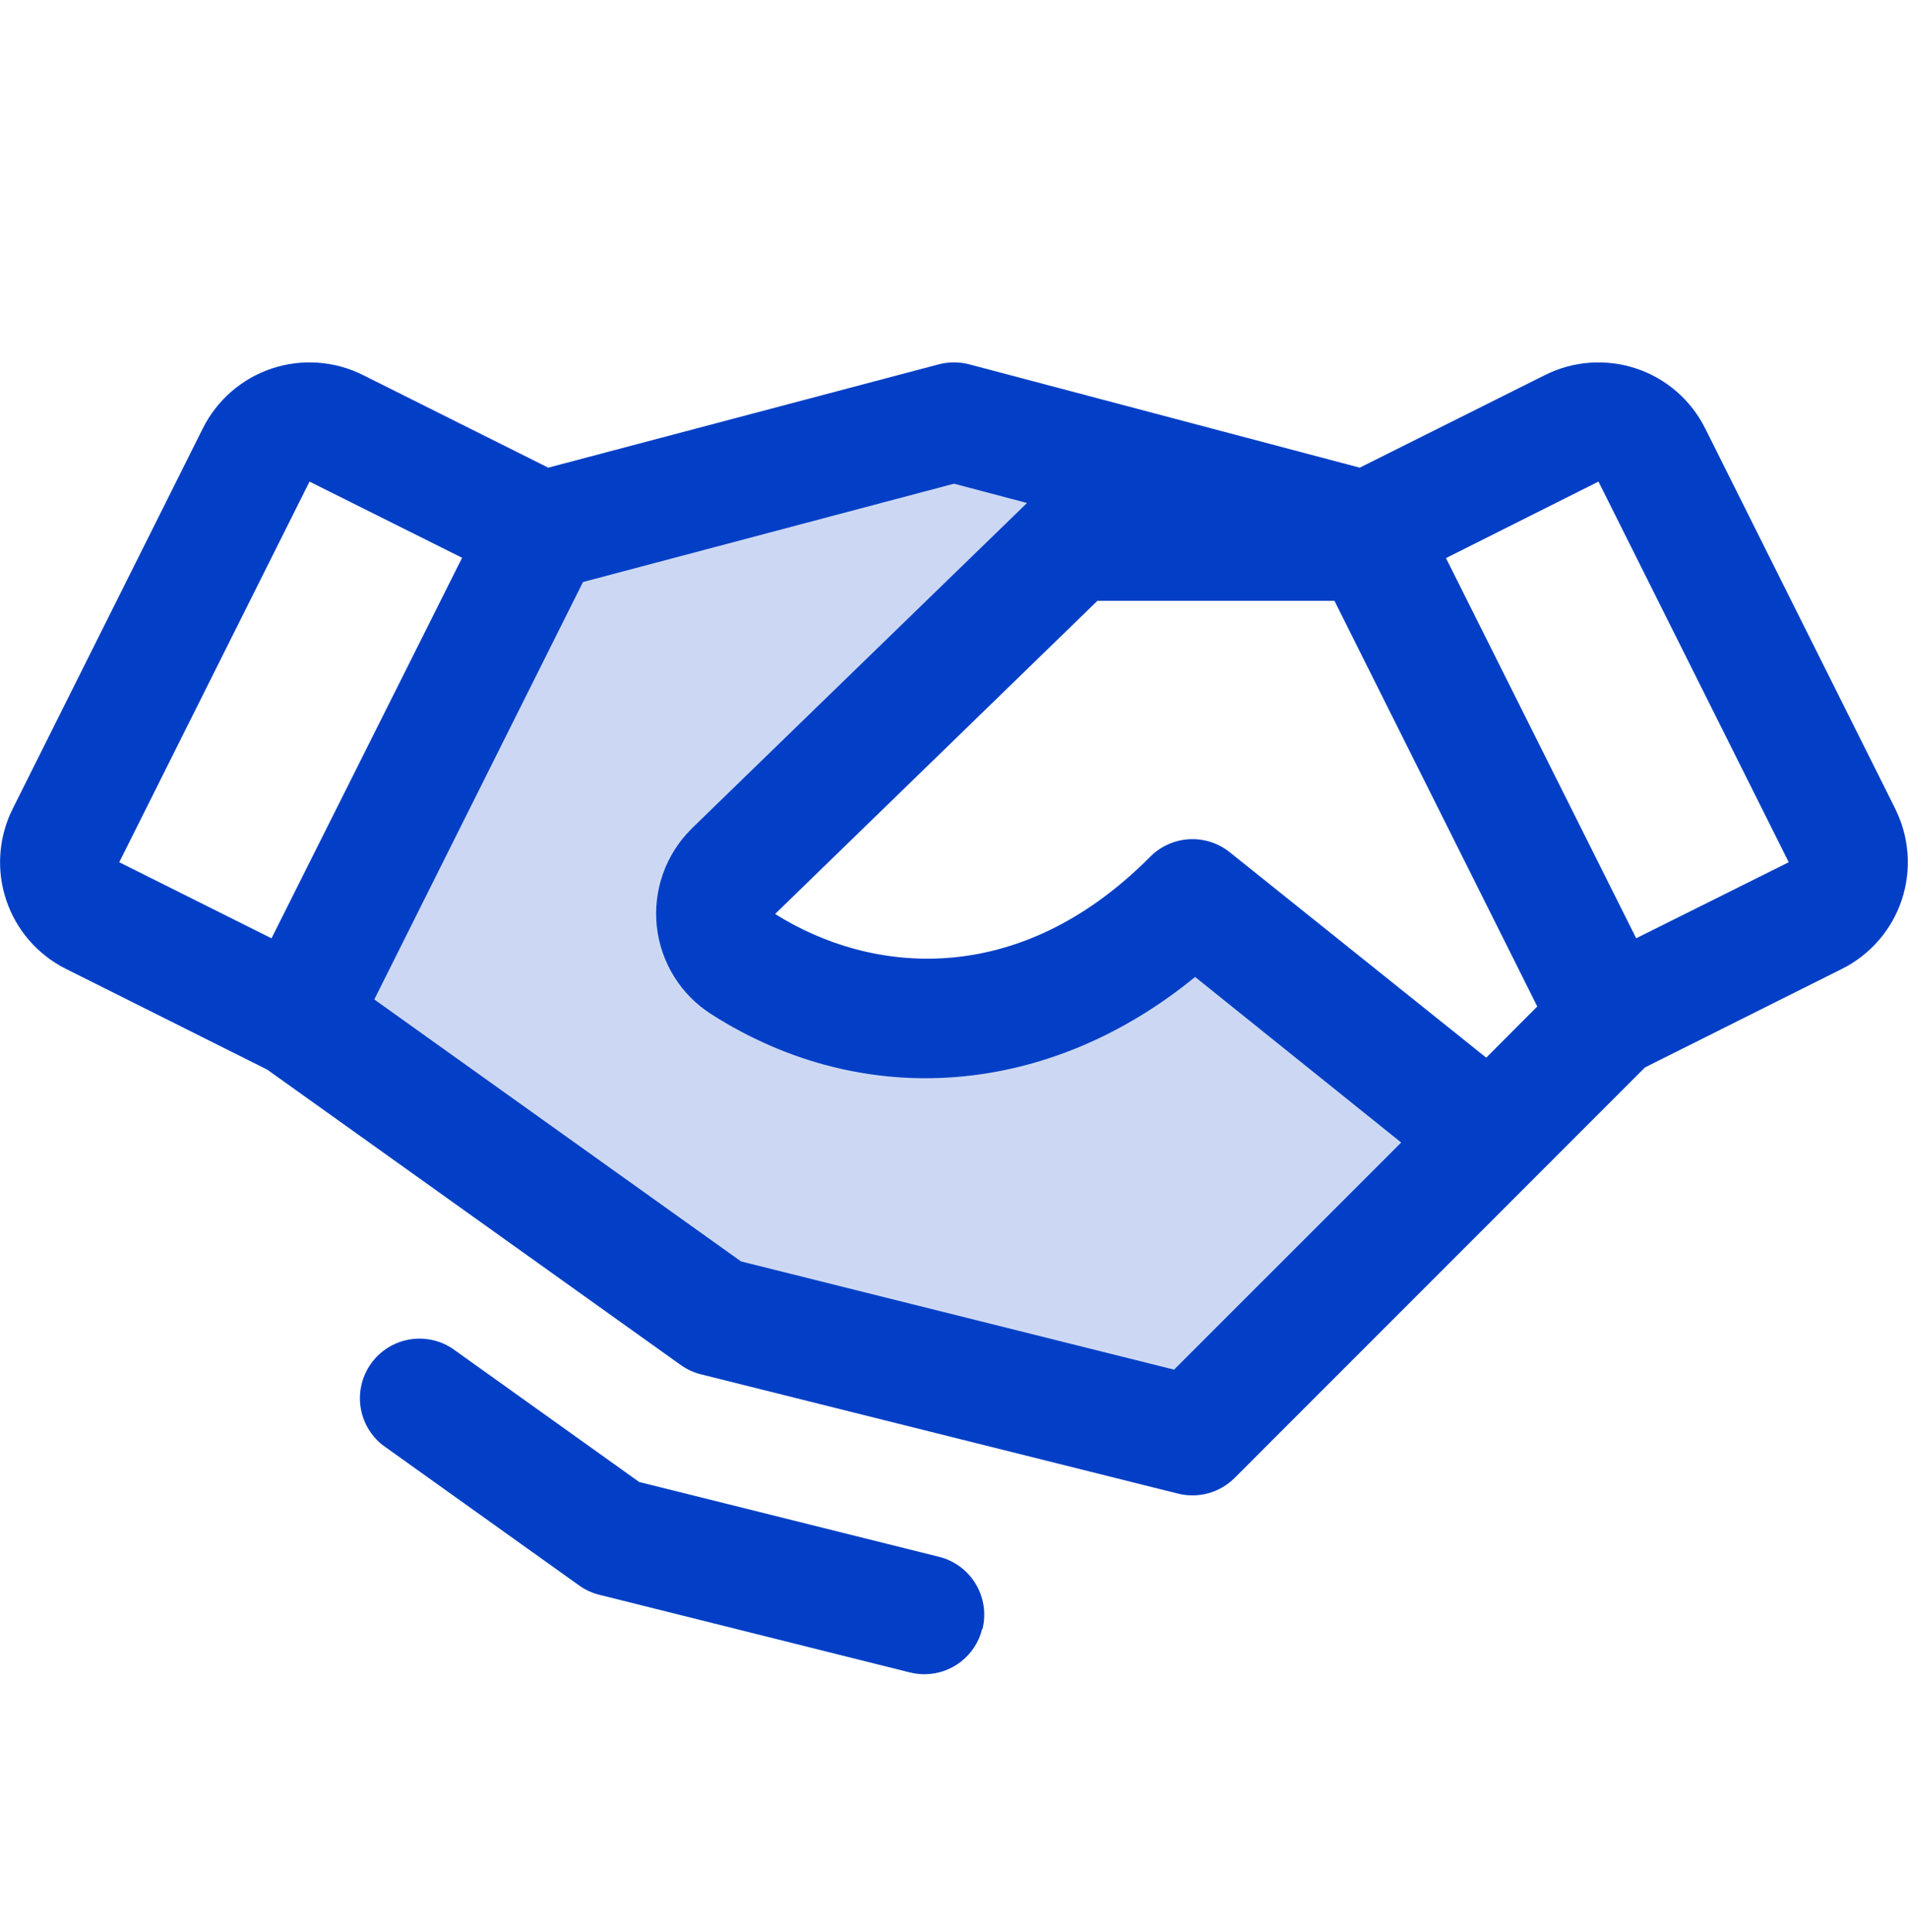
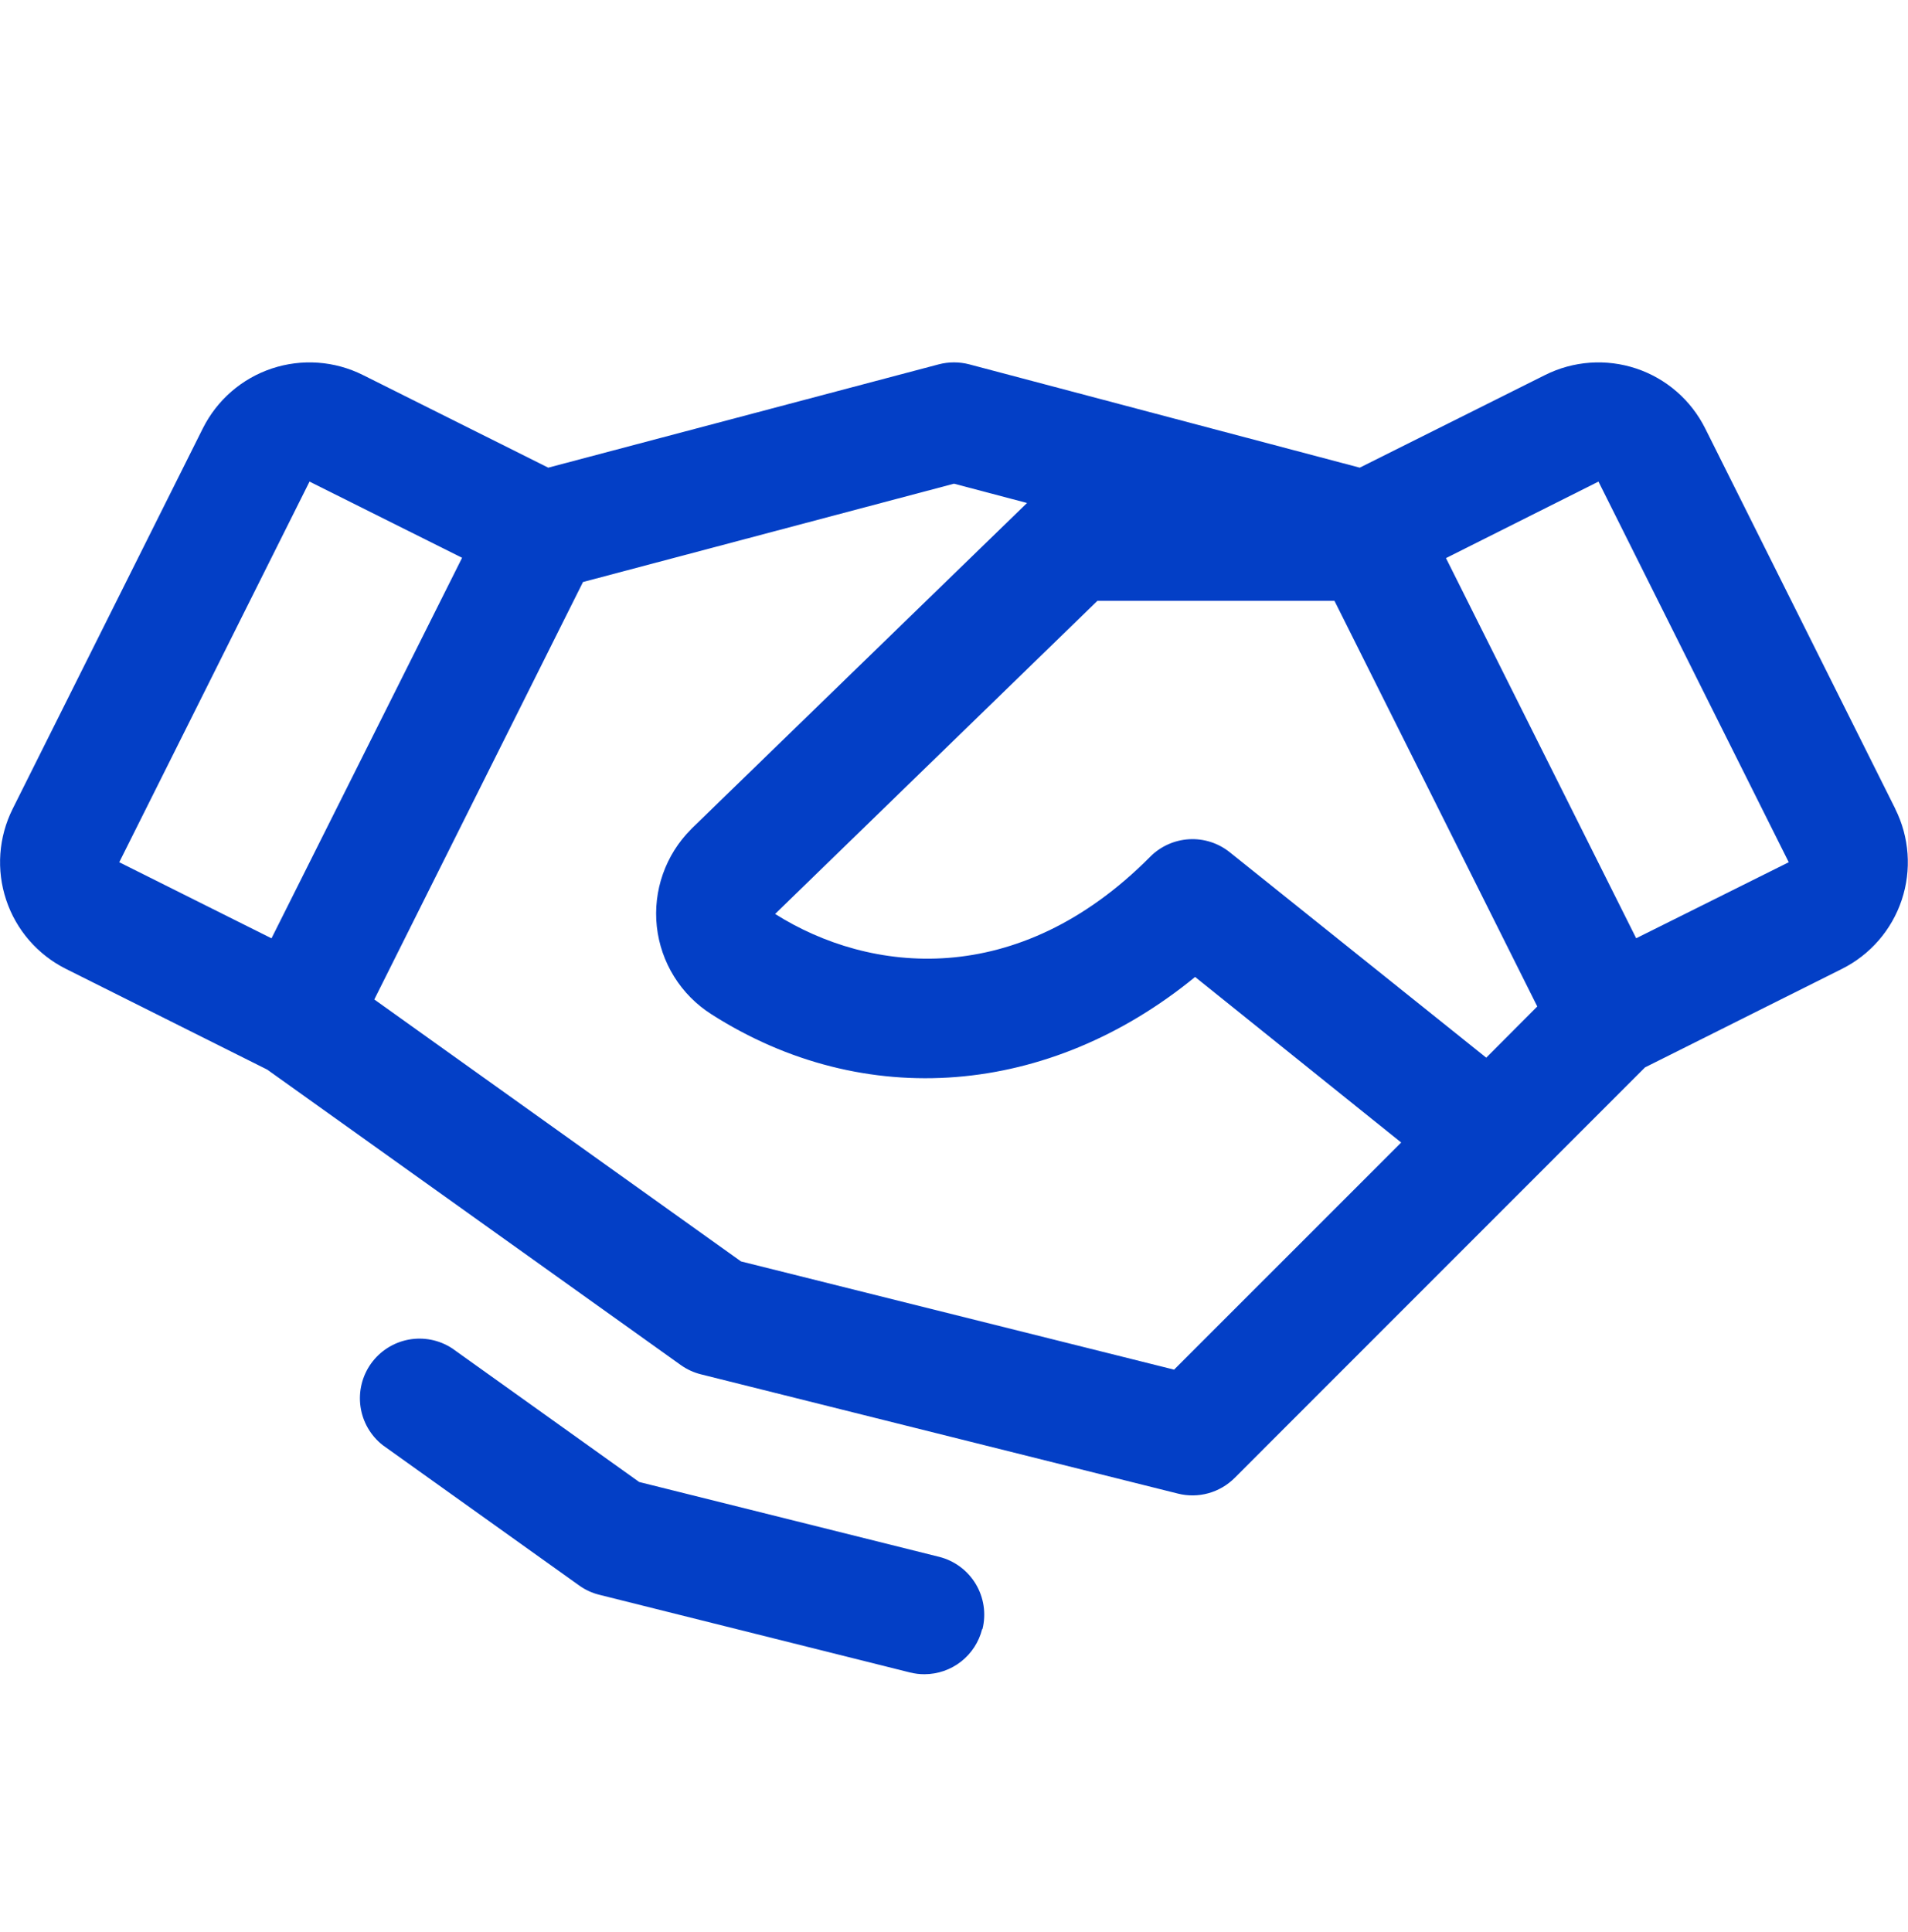
<svg xmlns="http://www.w3.org/2000/svg" width="80" height="81" viewBox="0 0 80 81" fill="none">
-   <path opacity="0.2" d="M62.499 47.689L49.999 60.189L29.999 55.189L12.499 42.689L22.712 22.261L39.999 17.689L57.286 22.261L57.374 22.689H44.999L30.73 36.53C30.465 36.795 30.263 37.117 30.139 37.47C30.014 37.824 29.971 38.202 30.013 38.574C30.054 38.947 30.179 39.306 30.378 39.624C30.577 39.942 30.845 40.211 31.162 40.411C36.633 43.908 44.062 43.667 49.999 37.689L62.499 47.689Z" fill="#033FC6" />
-   <path d="M79.469 33.911L71.494 17.955C71.2 17.368 70.793 16.844 70.297 16.414C69.801 15.984 69.225 15.655 68.602 15.448C67.979 15.241 67.321 15.158 66.666 15.205C66.011 15.251 65.371 15.427 64.784 15.721L57.012 19.605L40.641 15.274C40.22 15.164 39.779 15.164 39.359 15.274L22.987 19.605L15.216 15.721C14.628 15.427 13.989 15.251 13.334 15.205C12.679 15.158 12.021 15.241 11.398 15.448C10.775 15.655 10.199 15.984 9.703 16.414C9.207 16.844 8.8 17.368 8.506 17.955L0.531 33.908C0.237 34.495 0.062 35.135 0.015 35.79C-0.032 36.445 0.051 37.102 0.259 37.726C0.466 38.349 0.794 38.925 1.224 39.421C1.655 39.917 2.178 40.324 2.765 40.617L11.203 44.839L28.544 57.224C28.799 57.406 29.086 57.538 29.39 57.614L49.391 62.614C49.809 62.719 50.248 62.714 50.664 62.599C51.081 62.484 51.46 62.263 51.766 61.958L68.975 44.746L77.231 40.617C78.416 40.024 79.318 38.984 79.737 37.727C80.156 36.469 80.058 35.097 79.466 33.911H79.469ZM62.316 44.339L51.562 35.727C51.081 35.341 50.473 35.147 49.857 35.182C49.241 35.218 48.66 35.479 48.225 35.917C42.659 41.524 36.456 40.814 32.5 38.314L46.012 25.189H55.953L64.456 42.193L62.316 44.339ZM12.978 20.189L19.375 23.383L11.384 39.336L5 36.146L12.978 20.189ZM49.228 57.417L31.069 52.88L15.694 41.899L24.444 24.399L40 20.277L43.062 21.086L29 34.736L28.975 34.764C28.445 35.294 28.042 35.935 27.794 36.641C27.545 37.348 27.459 38.101 27.54 38.845C27.622 39.589 27.869 40.305 28.265 40.941C28.66 41.577 29.193 42.115 29.825 42.517C36.25 46.621 44.003 45.955 50.109 40.955L58.75 47.896L49.228 57.417ZM68.603 39.333L60.628 23.396L67.022 20.189L75 36.146L68.603 39.333ZM41.181 68.292C41.046 68.833 40.734 69.312 40.296 69.656C39.857 69.999 39.316 70.185 38.759 70.186C38.554 70.186 38.349 70.161 38.15 70.111L25.128 66.855C24.823 66.78 24.536 66.647 24.281 66.464L16.047 60.583C15.54 60.185 15.207 59.608 15.116 58.971C15.025 58.334 15.183 57.686 15.557 57.162C15.932 56.639 16.494 56.28 17.127 56.16C17.759 56.041 18.413 56.17 18.953 56.521L26.8 62.127L39.375 65.264C40.018 65.425 40.571 65.835 40.912 66.403C41.253 66.972 41.354 67.652 41.194 68.296L41.181 68.292Z" fill="#033FC6" />
+   <path d="M79.469 33.911L71.494 17.955C71.2 17.368 70.793 16.844 70.297 16.414C69.801 15.984 69.225 15.655 68.602 15.448C67.979 15.241 67.321 15.158 66.666 15.205C66.011 15.251 65.371 15.427 64.784 15.721L57.012 19.605L40.641 15.274C40.22 15.164 39.779 15.164 39.359 15.274L22.987 19.605L15.216 15.721C14.628 15.427 13.989 15.251 13.334 15.205C12.679 15.158 12.021 15.241 11.398 15.448C10.775 15.655 10.199 15.984 9.703 16.414C9.207 16.844 8.8 17.368 8.506 17.955L0.531 33.908C0.237 34.495 0.062 35.135 0.015 35.79C-0.032 36.445 0.051 37.102 0.259 37.726C0.466 38.349 0.794 38.925 1.224 39.421C1.655 39.917 2.178 40.324 2.765 40.617L11.203 44.839L28.544 57.224C28.799 57.406 29.086 57.538 29.39 57.614L49.391 62.614C49.809 62.719 50.248 62.714 50.664 62.599C51.081 62.484 51.46 62.263 51.766 61.958L68.975 44.746L77.231 40.617C78.416 40.024 79.318 38.984 79.737 37.727C80.156 36.469 80.058 35.097 79.466 33.911ZM62.316 44.339L51.562 35.727C51.081 35.341 50.473 35.147 49.857 35.182C49.241 35.218 48.66 35.479 48.225 35.917C42.659 41.524 36.456 40.814 32.5 38.314L46.012 25.189H55.953L64.456 42.193L62.316 44.339ZM12.978 20.189L19.375 23.383L11.384 39.336L5 36.146L12.978 20.189ZM49.228 57.417L31.069 52.88L15.694 41.899L24.444 24.399L40 20.277L43.062 21.086L29 34.736L28.975 34.764C28.445 35.294 28.042 35.935 27.794 36.641C27.545 37.348 27.459 38.101 27.54 38.845C27.622 39.589 27.869 40.305 28.265 40.941C28.66 41.577 29.193 42.115 29.825 42.517C36.25 46.621 44.003 45.955 50.109 40.955L58.75 47.896L49.228 57.417ZM68.603 39.333L60.628 23.396L67.022 20.189L75 36.146L68.603 39.333ZM41.181 68.292C41.046 68.833 40.734 69.312 40.296 69.656C39.857 69.999 39.316 70.185 38.759 70.186C38.554 70.186 38.349 70.161 38.15 70.111L25.128 66.855C24.823 66.78 24.536 66.647 24.281 66.464L16.047 60.583C15.54 60.185 15.207 59.608 15.116 58.971C15.025 58.334 15.183 57.686 15.557 57.162C15.932 56.639 16.494 56.28 17.127 56.16C17.759 56.041 18.413 56.17 18.953 56.521L26.8 62.127L39.375 65.264C40.018 65.425 40.571 65.835 40.912 66.403C41.253 66.972 41.354 67.652 41.194 68.296L41.181 68.292Z" fill="#033FC6" />
</svg>